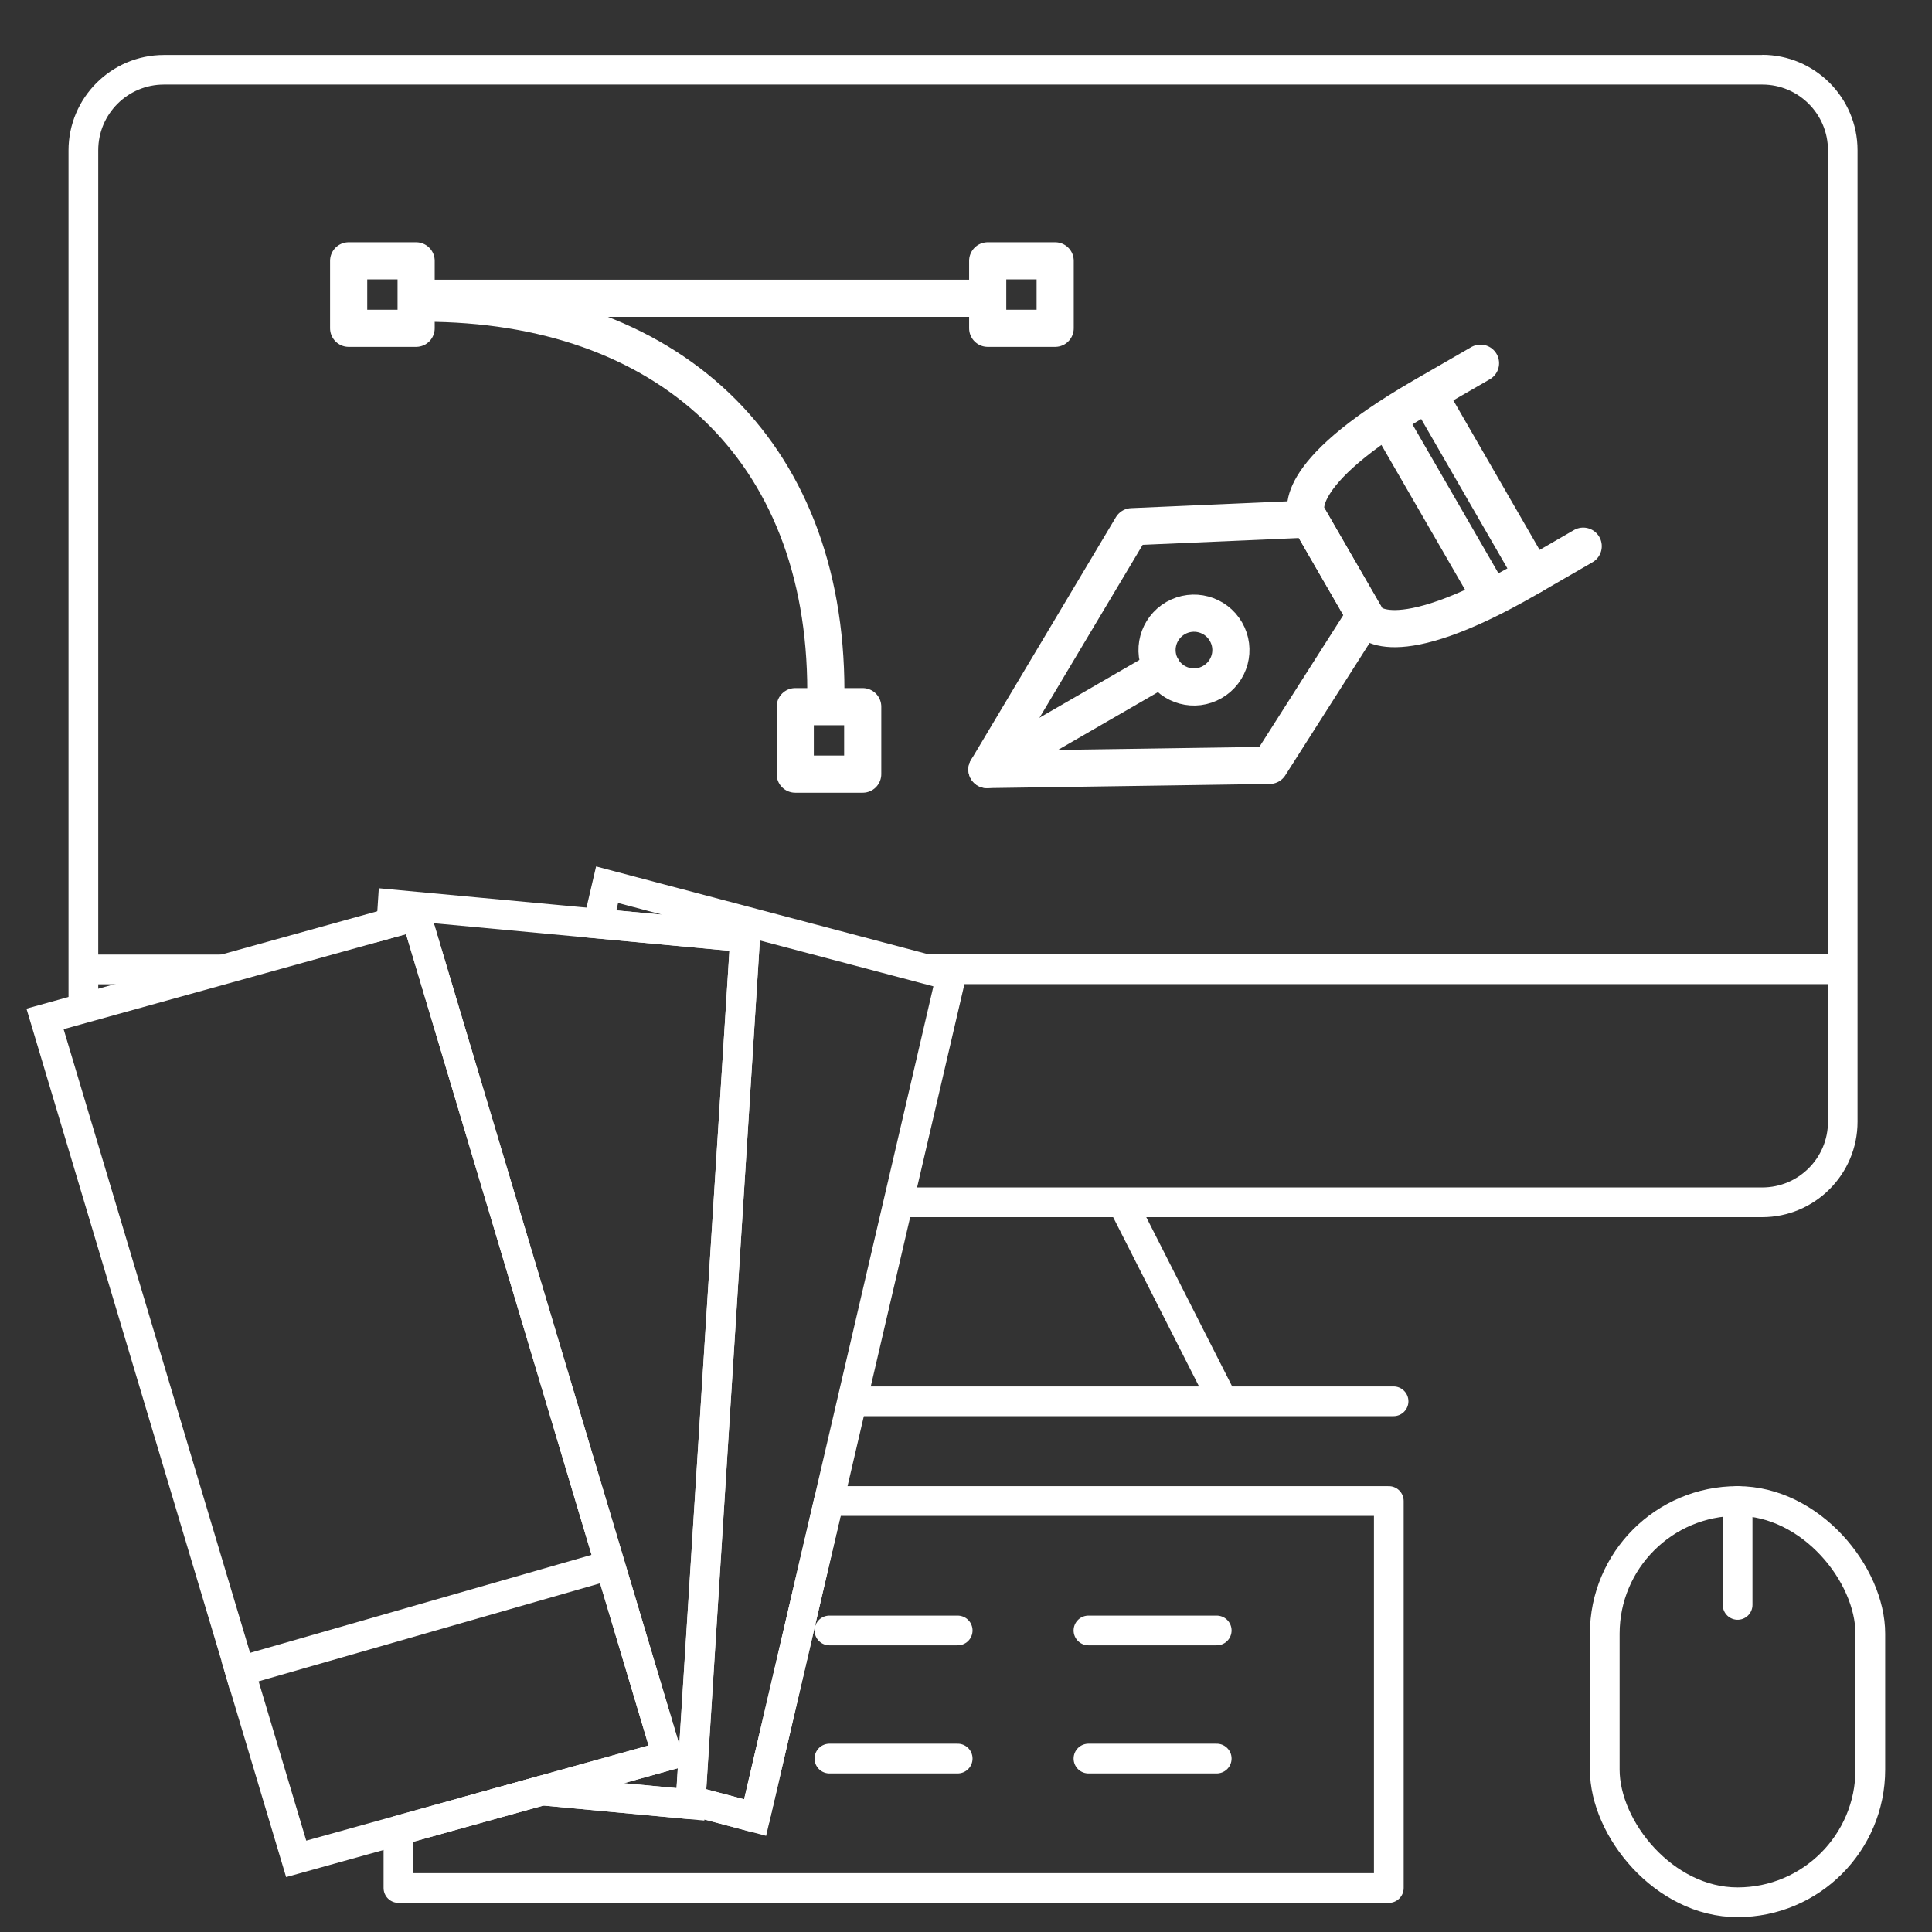
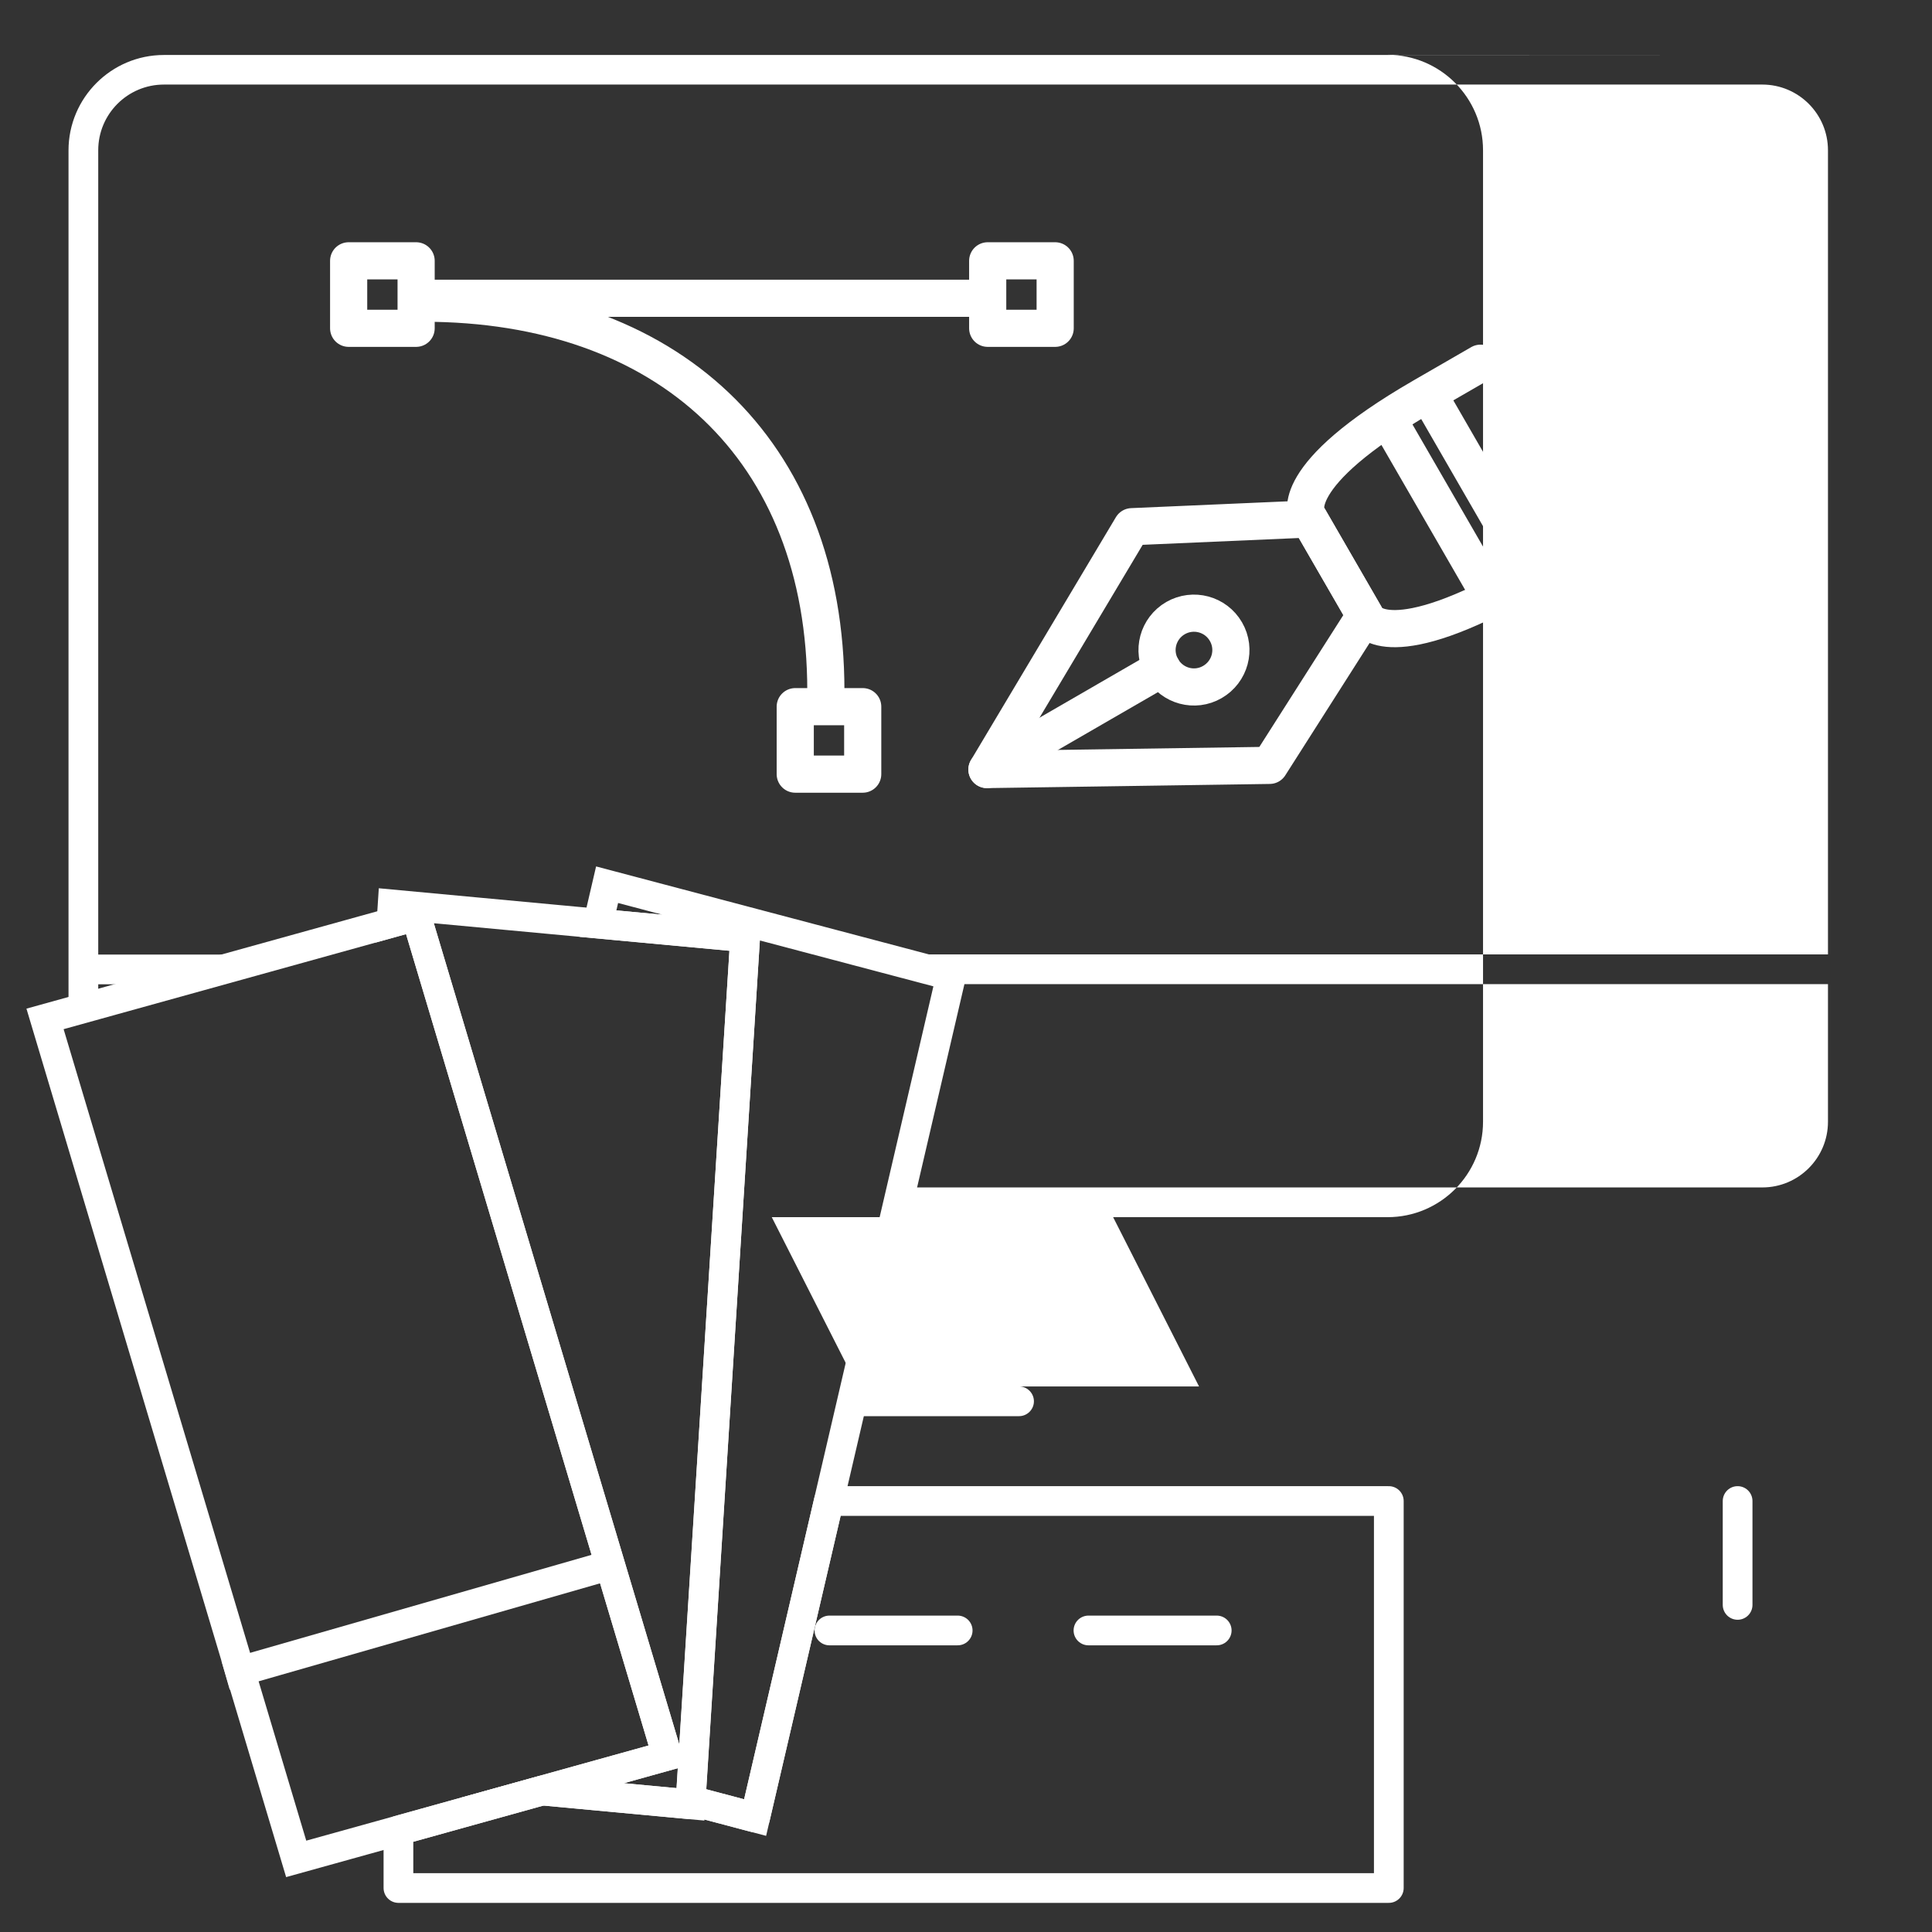
<svg xmlns="http://www.w3.org/2000/svg" id="b" width="130" height="130" viewBox="0 0 130 130">
  <rect x="0" y="0" width="130" height="130" fill="#333333" stroke="none" />
  <defs>
    <style>.c{stroke-width:2.5px;}.c,.d{stroke-linecap:round;stroke-linejoin:round;}.c,.d,.e{fill:none;stroke:#fff;}.f{fill:#fff;}.d,.e{stroke-width:2px;}.e{stroke-miterlimit:10;}</style>
  </defs>
  <g>
    <line class="d" x1="55.81" y1="109.71" x2="64.44" y2="109.71" />
    <line class="d" x1="73.24" y1="109.71" x2="81.87" y2="109.71" />
-     <line class="d" x1="55.81" y1="118.33" x2="64.44" y2="118.33" />
-     <line class="d" x1="73.24" y1="118.33" x2="81.87" y2="118.33" />
  </g>
-   <rect class="d" x="107.98" y="101" width="17.87" height="27" rx="8.93" ry="8.93" />
  <line class="d" x1="116.92" y1="101" x2="116.92" y2="107.99" />
  <g>
    <path class="f" d="m4.61,73.85v1.65c0,1.74.7,3.32,1.83,4.48l-1.83-6.13Z" />
-     <path class="f" d="m118.58,3.7H11.03c-3.54,0-6.42,2.88-6.42,6.42v58.01l2-.56v-1.34h4.82l7.2-2H6.61V10.11c0-2.44,1.98-4.42,4.42-4.42h107.55c2.44,0,4.42,1.98,4.42,4.42v54.11H58.6l5.4,1.43-.13.57h59.13v9.26c0,2.44-1.98,4.42-4.42,4.42h-57.9l-.47,2h14.69l5.78,11.39h-23.11l-.47,2h25.2s0,0,0,0,0,0,0,0h11.47c.55,0,1-.45,1-1s-.45-1-1-1h-10.86l-5.78-11.39h41.44c3.54,0,6.42-2.88,6.42-6.42V10.11c0-3.54-2.88-6.42-6.42-6.42Z" />
+     <path class="f" d="m118.58,3.7H11.03c-3.54,0-6.42,2.88-6.42,6.42v58.01l2-.56v-1.34h4.82l7.2-2H6.61V10.11c0-2.44,1.98-4.42,4.42-4.42h107.55c2.44,0,4.42,1.98,4.42,4.42v54.11H58.6l5.4,1.43-.13.57h59.13v9.26c0,2.44-1.98,4.42-4.42,4.42h-57.9l-.47,2h14.69l5.78,11.39h-23.11l-.47,2s0,0,0,0,0,0,0,0h11.47c.55,0,1-.45,1-1s-.45-1-1-1h-10.86l-5.78-11.39h41.44c3.54,0,6.42-2.88,6.42-6.42V10.11c0-3.54-2.88-6.42-6.42-6.42Z" />
  </g>
  <polygon class="d" points="55.77 101 50.81 122.3 46.47 121.15 46.46 121.41 36.48 120.48 26.81 123.17 26.81 127.04 93.45 127.04 93.45 101 55.77 101" />
  <g>
    <polygon class="e" points="40.85 59.53 40.24 62.15 50.14 63.07 46.47 121.15 50.81 122.3 64 65.65 40.85 59.53" />
    <polygon class="e" points="19.93 125.08 3.03 68.56 28 61.63 44.89 118.14 19.93 125.08" />
    <path class="e" d="m41.24,105.25l-26.06,7.48,26.06-7.48Z" />
    <polygon class="e" points="26.42 60.86 26.34 62.09 28 61.63 44.89 118.14 36.48 120.48 46.46 121.41 50.14 63.07 26.42 60.86" />
  </g>
  <g>
    <polygon class="c" points="76.16 35.44 88.1 34.92 91.85 41.42 85.43 51.5 66.41 51.78 76.16 35.44" />
    <path class="c" d="m106.53,36.75l-3.72,2.15c-9.3,5.37-10.81,2.77-10.81,2.77l-2.03-3.51-2.03-3.51s-1.5-2.6,7.8-7.97l3.88-2.24" />
    <line class="c" x1="66.41" y1="51.78" x2="78.19" y2="44.97" />
    <path class="c" d="m79.1,41.59c1.19-.68,2.7-.28,3.39.91s.28,2.7-.91,3.39-2.7.28-3.39-.91-.28-2.7.91-3.39Z" />
    <line class="c" x1="100.23" y1="40.04" x2="93.49" y2="28.37" />
    <line class="c" x1="103.14" y1="38.71" x2="96.1" y2="26.51" />
  </g>
  <g>
    <line class="c" x1="28.5" y1="20.07" x2="65.5" y2="20.07" />
    <path class="c" d="m28.5,20.4c16.35,0,27.07,9.75,27.07,26.1" />
    <rect class="c" x="53.52" y="47.55" width="4.54" height="4.54" transform="translate(111.57 99.64) rotate(180)" />
    <rect class="c" x="23.47" y="17.56" width="4.54" height="4.54" transform="translate(51.47 39.65) rotate(180)" />
    <rect class="c" x="66.46" y="17.56" width="4.54" height="4.54" transform="translate(137.46 39.65) rotate(180)" />
  </g>
</svg>